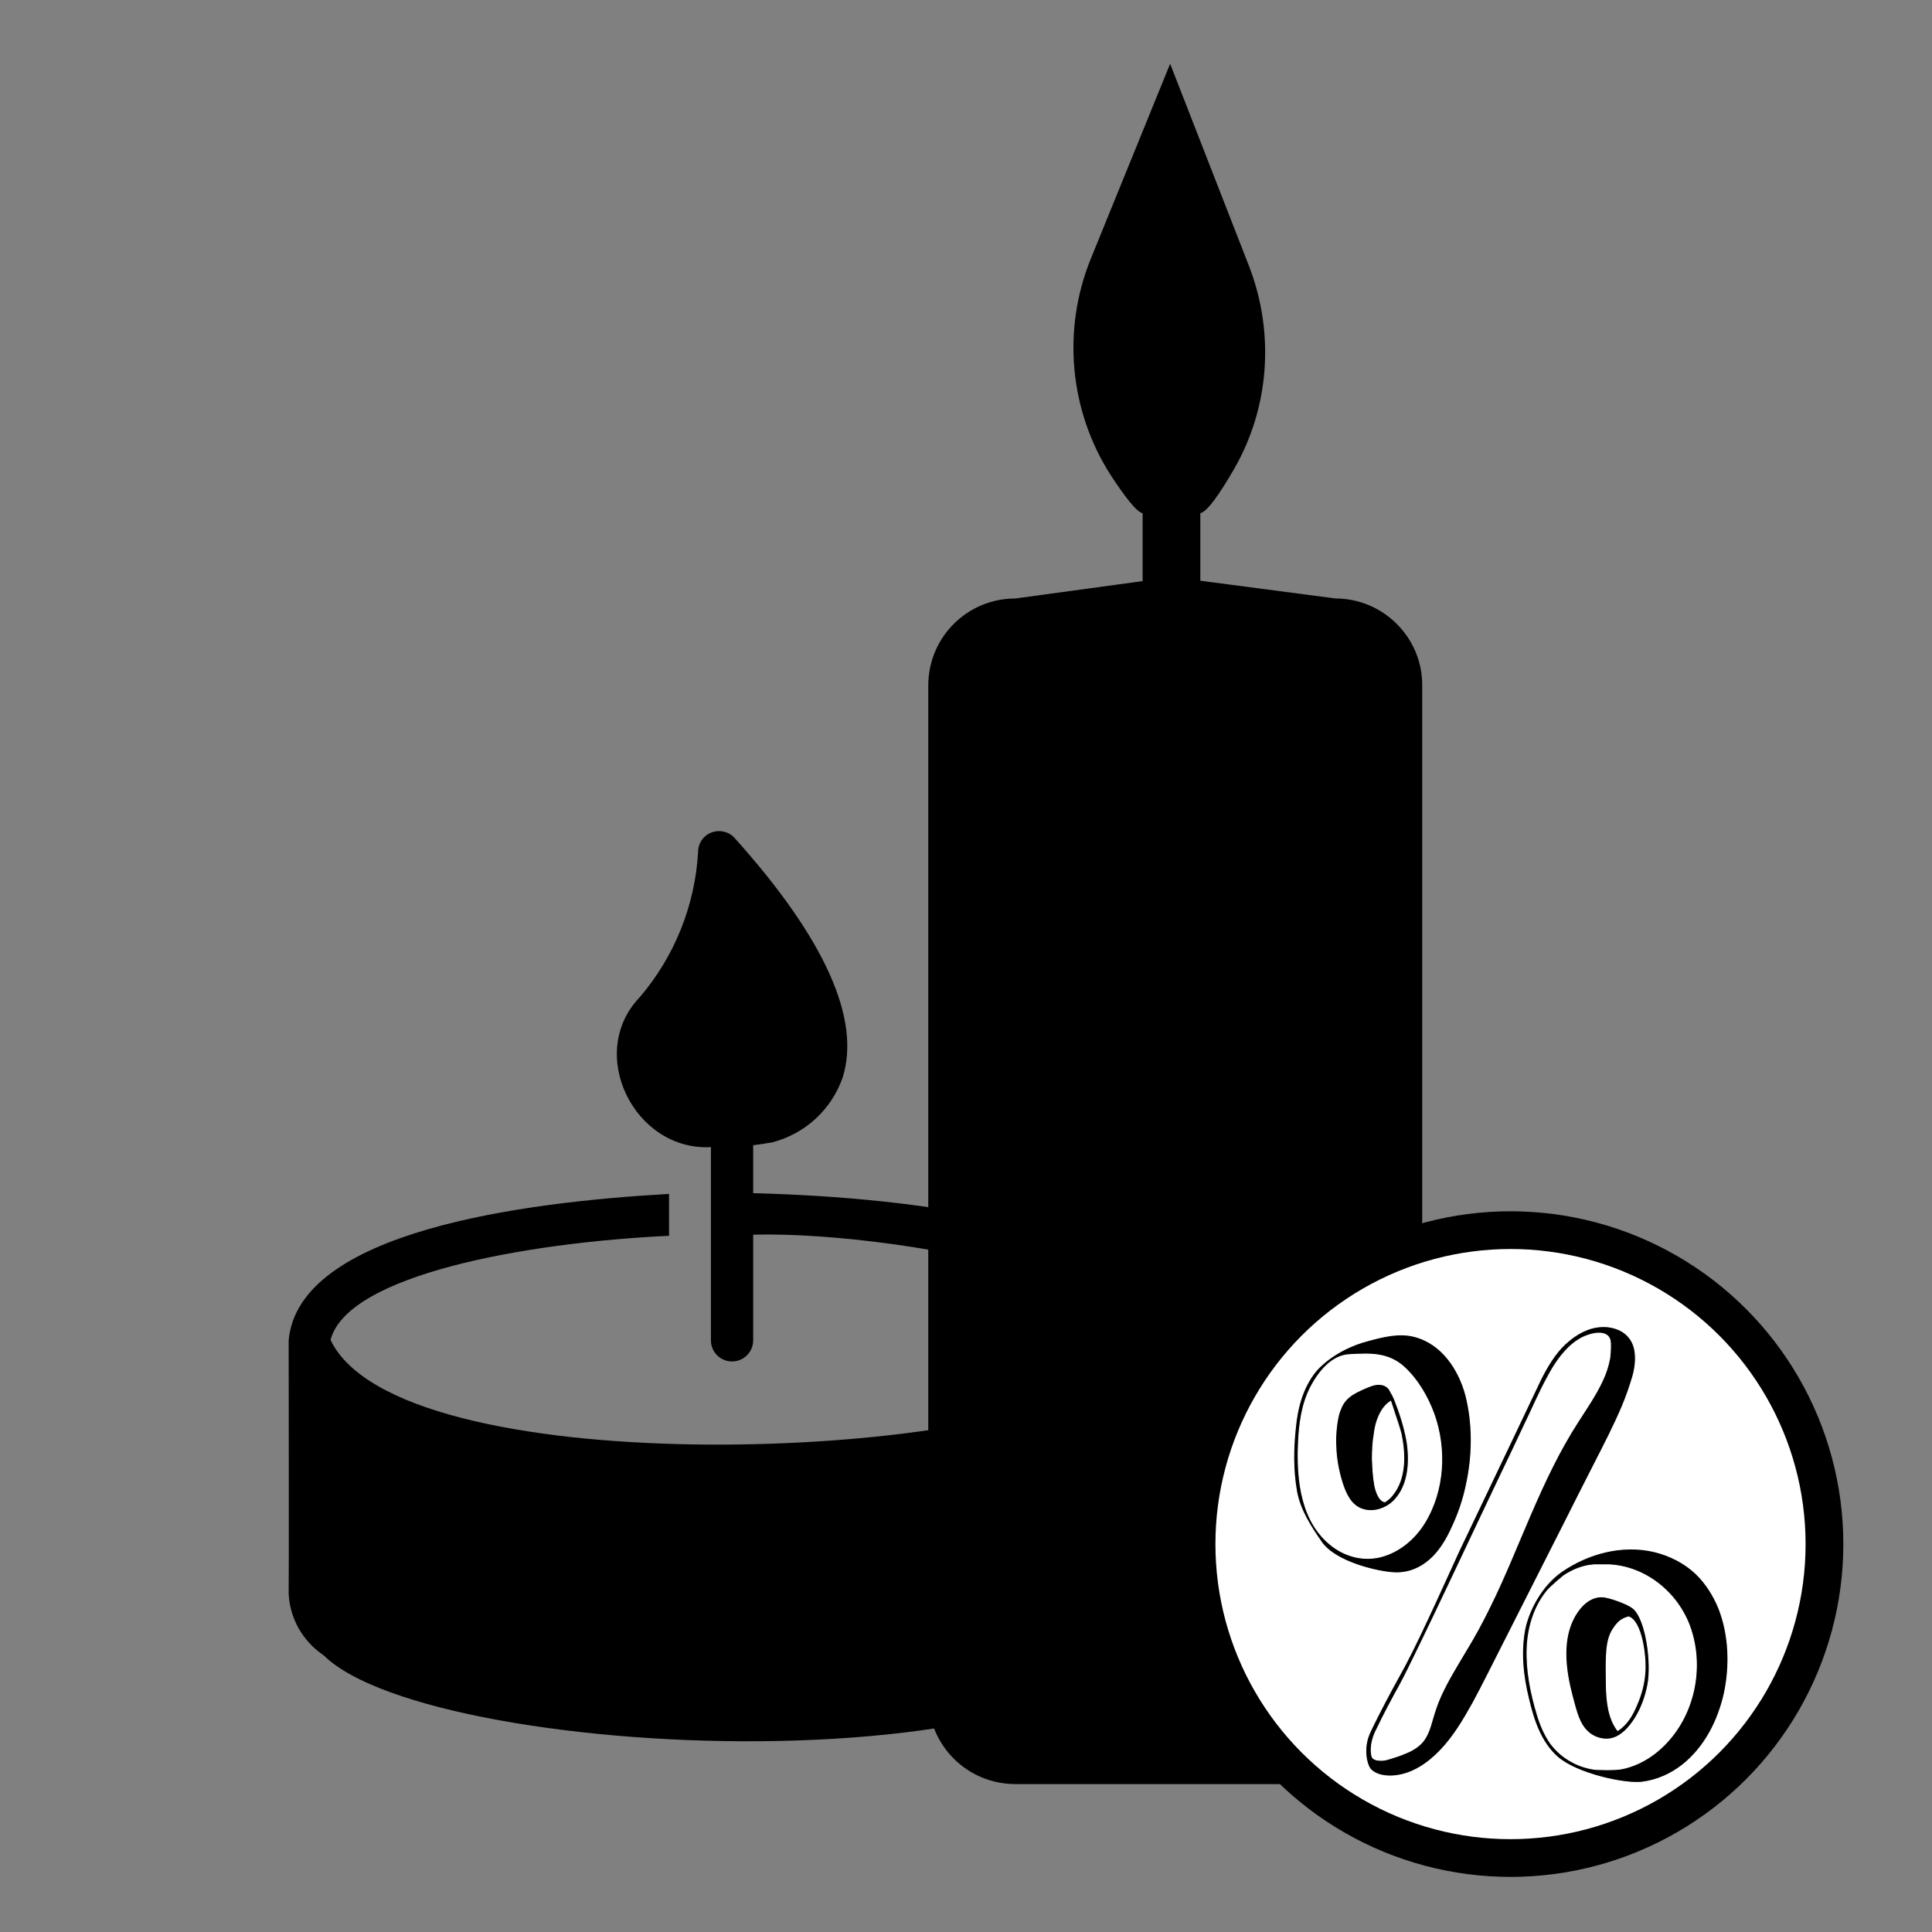
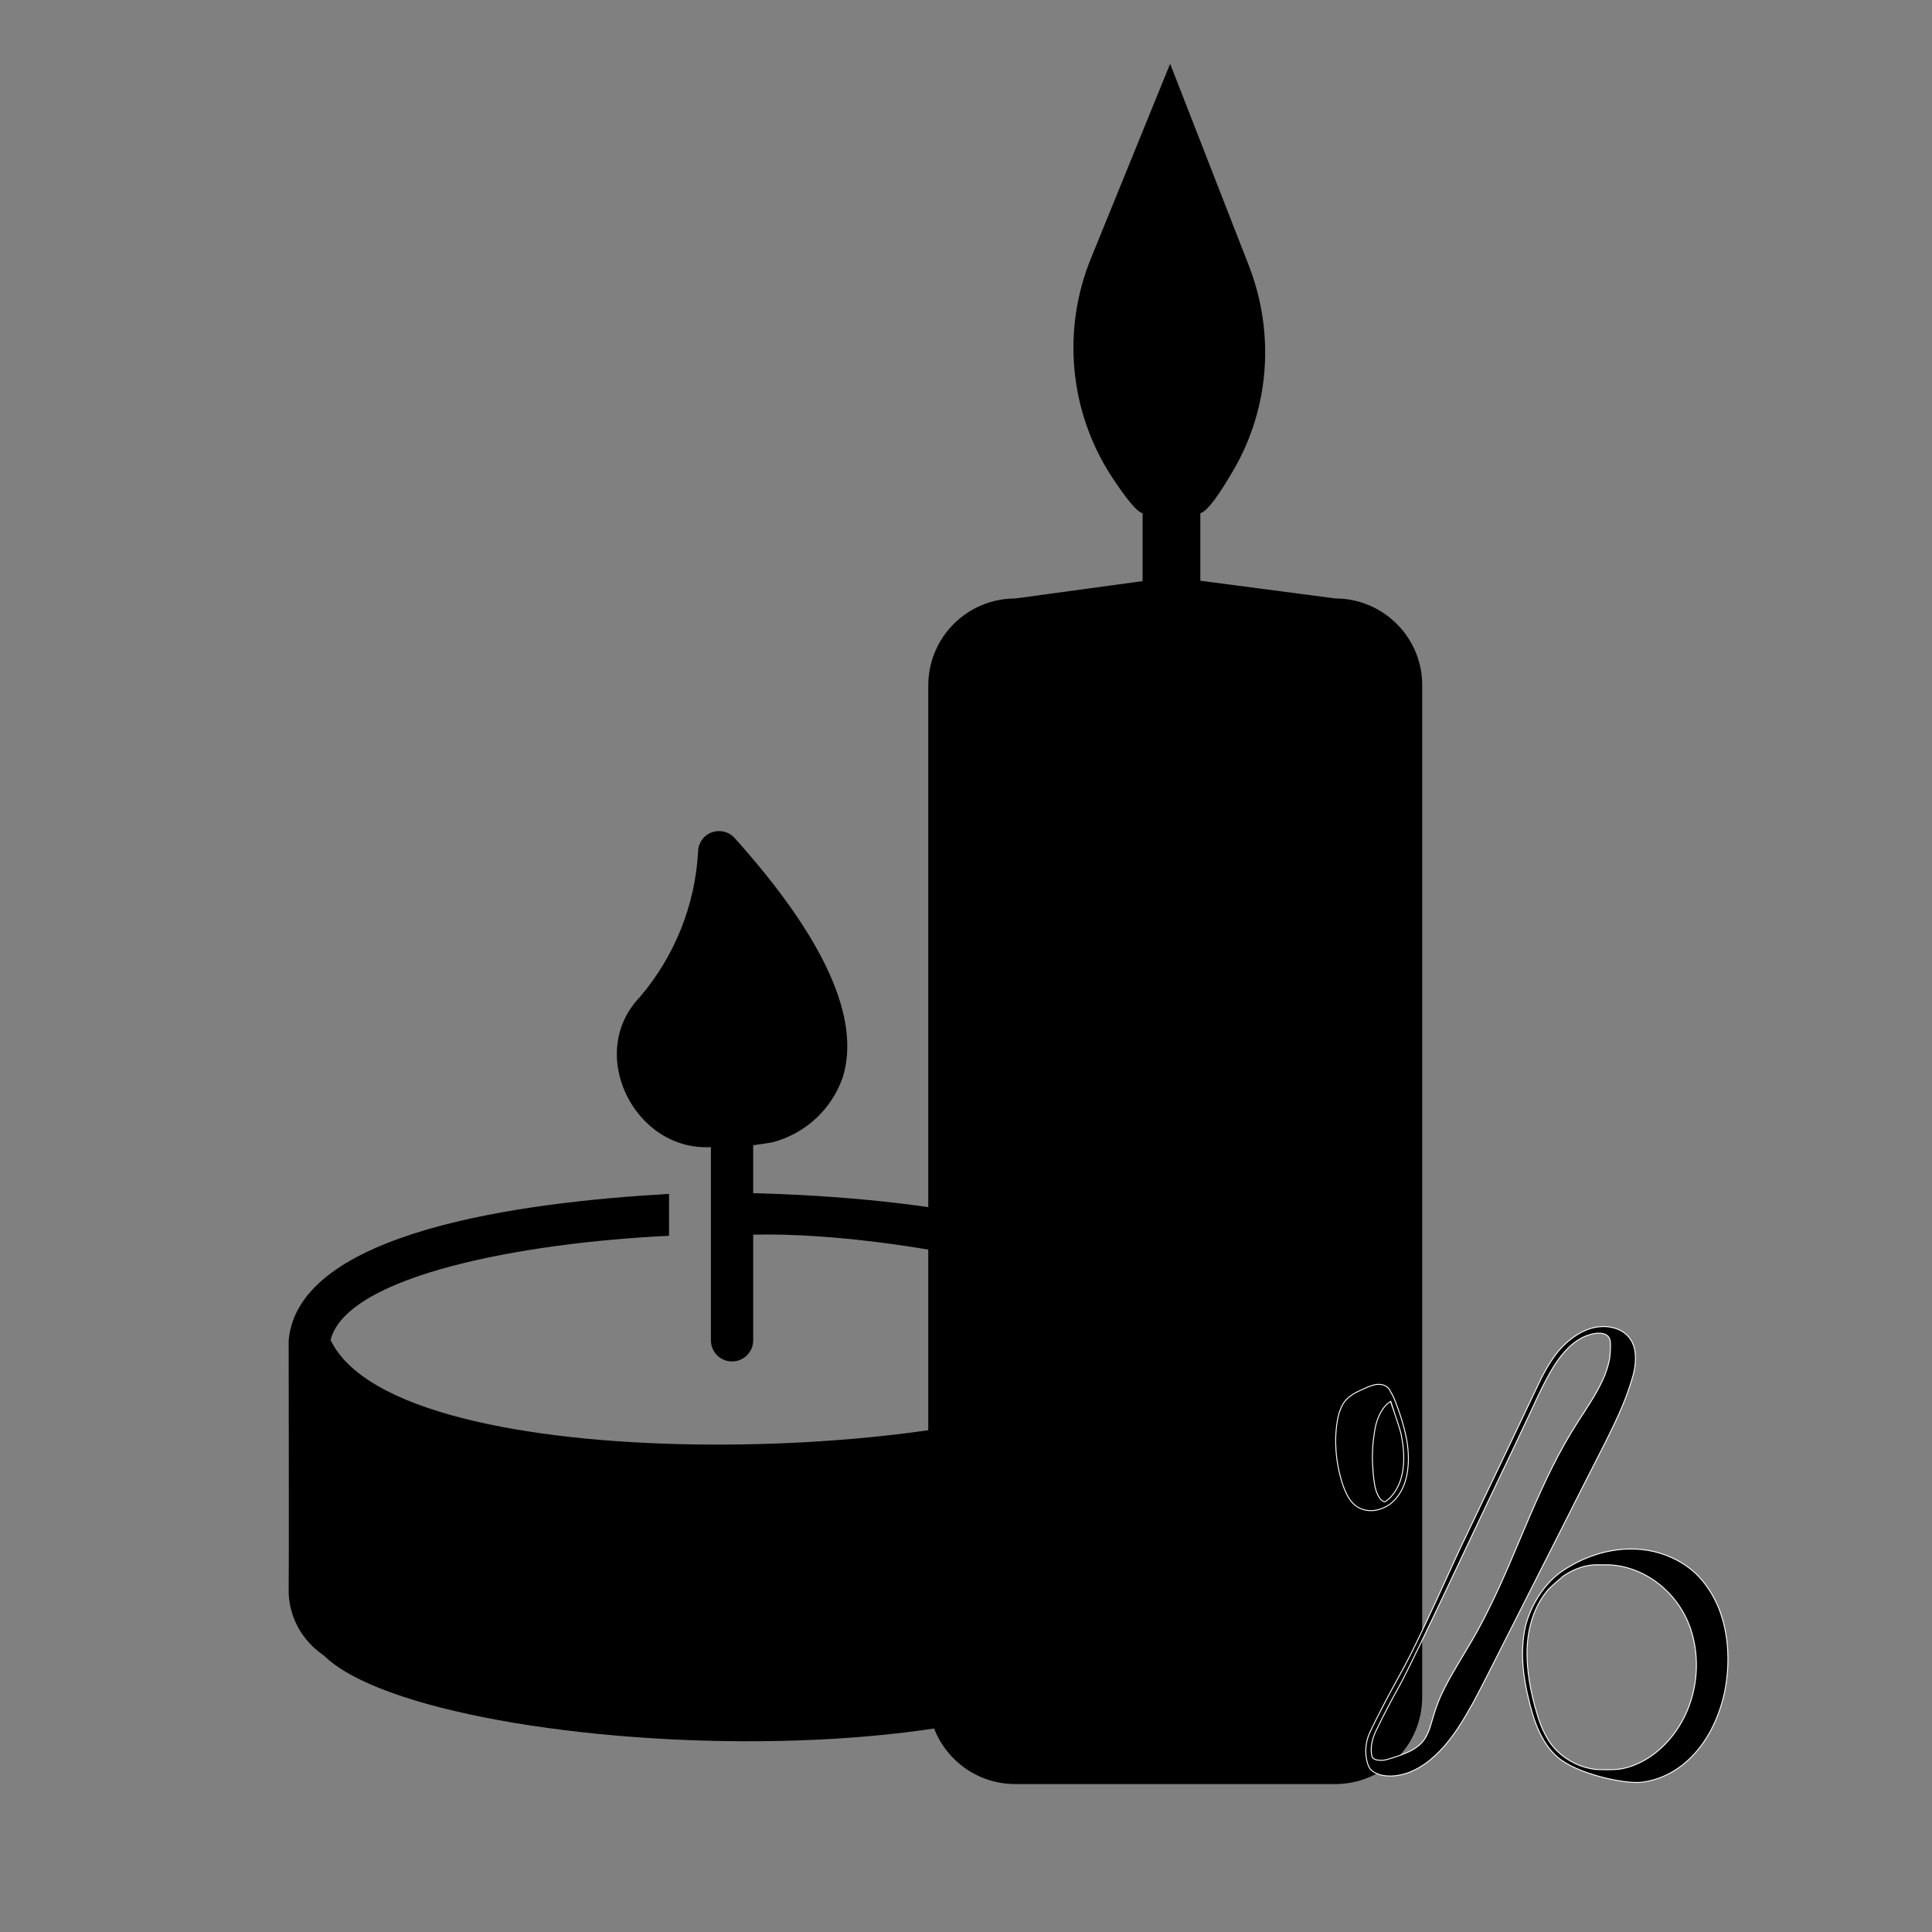
<svg xmlns="http://www.w3.org/2000/svg" xmlns:xlink="http://www.w3.org/1999/xlink" version="1.1" id="Ebene_1" x="0px" y="0px" viewBox="0 0 512 512" style="enable-background:new 0 0 512 512;" xml:space="preserve">
  <rect x="0" y="0" width="512" height="512" fill="#808080" stroke="none" />
  <style type="text/css">
	.st0{fill:#FFFFFF;stroke:#000000;stroke-width:10;stroke-miterlimit:10;}
	.st1{stroke:#FFFFFF;stroke-width:0.25;stroke-miterlimit:10;}
</style>
  <path d="M353.9,158.6l-35.8-4.7V136c1.9-0.4,5.3-5.4,9-11.8c9.4-16.4,10.7-36.1,3.9-53.7l-20.9-53.6l-21,51.6  c-7.7,18.9-5.7,40.4,5.3,57.5c3.6,5.5,6.8,9.7,8.4,10v18l-33.7,4.6c-12.8,0-23.1,10.3-23.1,23.1v268c0,12.8,10.3,23.1,23.1,23.1  h84.7c12.8,0,23.1-10.3,23.1-23.1v-268C377,169,366.6,158.6,353.9,158.6L353.9,158.6z" />
  <g>
-     <circle class="st0" cx="400.3" cy="409.2" r="83.2" />
    <g>
      <g>
        <defs>
          <rect id="SVGID_1_" x="356.6" y="386.8" width="105.4" height="74.6" />
        </defs>
        <clipPath id="SVGID_00000000907377048344468340000015769724034980722614_">
          <use xlink:href="#SVGID_1_" style="overflow:visible;" />
        </clipPath>
      </g>
    </g>
  </g>
  <path d="M85.8,438.7c29.3,29,217,36.9,225.7-16.3c-0.1-10.2-0.1-67.9-0.1-68.2c-4.5-29.6-69.4-36.9-111.8-38v-12.7  c1.7-0.2,3.5-0.5,5.2-0.8c8.6-2.3,15.5-8.6,18.5-17.1c4.9-15.5-4.7-36.9-28.6-63.5c-1.5-1.7-3.9-2.3-6.1-1.5  c-2.2,0.8-3.6,2.9-3.6,5.2c-0.8,14.1-6.2,27.6-15.4,38.4c-14.4,14.9-1.5,40.9,18.8,39.8v51.2c0,3.1,2.5,5.6,5.6,5.6s5.6-2.5,5.6-5.6  v-28c40.7-1.1,132,16.9,89.7,39.4c-30.4,20.5-183.6,26.5-201.7-11.5c4.4-17.2,51.4-25.8,89.7-27.6v-11.1  c-39.1,2.2-98.2,10-100.8,38.8c0,7.9,0.1,61.8,0,67.1C76.8,429,80.3,435,85.8,438.7L85.8,438.7z" />
  <path class="st1" d="M422.7,468.9c-2.2-0.3-4.4-1-6.3-2.1c-2.2-1.2-4-2.8-5.5-4.8c-1.6-2.3-2.7-4.9-3.5-7.6  c-1.7-5.6-2.9-11.6-2.7-17.5c0.2-5.5,1.8-11,5.3-15.3c1.2-1.4,4.3-3.9,4.4-4c2.4-1.6,5.1-2.7,8-2.9c0.5,0,3.5,0,4.1,0  c9.7,0.5,18.2,7.5,21.4,16.6c3.5,10,1.4,21.8-5.6,29.8c-3.2,3.7-7.5,6.6-12.3,7.6C427.8,469.2,422.8,468.9,422.7,468.9z   M455.5,426.2c-1.4-3.4-3.4-6.6-6.1-9.2c-3.1-2.9-6.9-4.8-11-5.8c-8.5-2-17.5,0.4-24.6,5.3c-5.3,3.7-8.7,10.3-9.7,15.2  c-1.2,6.2-0.5,12.5,1,18.6c1.3,5.5,3.2,11.4,7.6,15.3c5.2,4.6,18.2,7.3,22.5,6.7c3.9-0.5,7.5-2.1,10.6-4.5c6-4.7,9.6-11.9,11.2-19.2  C458.5,441.4,458.3,433.3,455.5,426.2" />
-   <path class="st1" d="M428.7,458.6c-2.5-3.3-2.9-7.8-3-11.8c0-2.5-0.1-5,0-7.5c0.1-2.4,0.3-5,1.5-7.1c0.6-1,1.3-2,2.2-2.7  c0.7-0.5,1.4-0.8,2.2-1c3.4,1.1,4.7,10.4,4.3,14.9c-0.2,2.9-1,5.8-2.2,8.5C432.7,454.4,431.1,457.1,428.7,458.6z M433.3,455.4  c1.7-2.7,2.8-5.8,3.4-8.9c1.1-5.7-0.4-17.4-3.9-20.3c-1.3-1.1-5.5-2.6-7.2-2.9c-3.2-0.7-5.9,1.4-7.6,3.9c-3.9,5.7-3.4,13.2-2,19.6  c0.4,1.7,0.8,3.4,1.3,5.1c0.4,1.4,0.8,2.9,1.5,4.3c1.3,2.7,3.6,4.6,6.9,4.7C429.6,460.9,432.2,457.1,433.3,455.4" />
  <path class="st1" d="M364.9,458.2c1.9-4,4-7.9,6.1-11.7c4.2-7.7,22.1-46.1,26.5-55.2c2.2-4.6,4.4-9.2,6.6-13.9c2-4.1,3.8-8.4,6-12.4  c1.7-3.2,3.7-6.3,6.5-8.7c1.3-1.1,2.8-2,4.4-2.5c1.5-0.5,3.7-0.9,5,0.2c0.8,0.7,0.8,1.8,0.8,2.8c0,1-0.1,2.1-0.2,3.1  c-0.4,2.1-1,4-1.9,5.9c-1.8,3.9-4.3,7.5-6.6,11.1c-4.9,7.6-8.7,15.7-12.3,24c-3.6,8.3-6.9,16.7-10.9,24.8c-2,4.1-4.1,8-6.5,11.9  c-2.3,3.9-4.7,7.7-6.6,11.9c-0.9,2-1.6,4.1-2.2,6.2c-0.6,2.1-1.2,4.2-2.6,5.9c-1.3,1.5-3.1,2.5-5,3.2c-0.9,0.4-1.9,0.7-2.8,1  c-1,0.3-2,0.7-3.1,0.7c-0.9,0-2.2-0.1-2.5-1C362.9,462.6,364.1,459.7,364.9,458.2z M422.5,388c2.6-5.1,5.2-10.1,7.4-15.3  c1.1-2.6,2-5.2,2.8-7.9c0.6-2.1,0.9-4.4,0.6-6.6c-0.3-2.2-1.4-4.1-3.3-5.3c-1.8-1.1-4-1.5-6.1-1.3c-4.9,0.4-9.2,4.3-11.1,6.7  c-2.4,3-4.2,6.5-5.8,10c-2.3,4.8-4.5,9.5-6.8,14.3c-4.5,9.5-9.1,19-13.6,28.5c-1,2.1-10,22.3-14.3,30.3c-2.2,4-4.4,8-6.5,12.1  c-1,2-2,3.9-2.9,5.9c-1.8,4.1-0.7,8.5,0.4,9.6c1.7,1.6,4.2,1.8,6.4,1.6c4.7-0.5,8.7-3.3,11.9-6.6c3.6-3.7,6.3-8.3,8.8-12.8  c2.7-5,5.2-10.1,7.8-15.2c5.4-10.7,10.8-21.3,16.2-32C417.1,398.6,419.8,393.3,422.5,388" />
-   <path class="st1" d="M377.5,403.6c-2.6,4.2-6.6,7.6-11.4,8.9c-4.5,1.2-9.1,0.1-12.8-2.6c-8.5-6.3-9.6-17.6-9.2-27.3  c0.2-5.2,0.9-10.5,3.3-15.1c2.1-4,5.6-8.3,10.2-8.5c5.3-0.3,10.2-0.6,14.5,3.3c3.6,3.3,6.2,7.8,7.9,12.4  C383.3,383.9,382.8,395,377.5,403.6z M388.5,369.9c-1.8-6.9-6.3-13.8-13.6-15.7c-4.1-1.1-8.3,0-12.4,1.1c-8.8,2.3-13.4,7.5-13.9,8.2  c-3.4,4.2-4.8,9.6-5.3,14.8c-0.6,5.6-0.7,11.3,0.3,16.9c0.9,5,3.7,9.3,6.6,13.5c3.8,5.4,15.1,7.9,19.2,8.1c3.6,0.2,6.9-1.1,9.6-3.5  c2.6-2.3,4.4-5.4,5.8-8.5c1.7-3.6,3-7.4,3.8-11.3C390.3,385.8,390.4,377.5,388.5,369.9" />
  <path class="st1" d="M369.1,396.1c-0.6,0.8-1.3,1.4-2.1,1.9c-1.7-0.3-2.5-3.3-2.7-4.5c-0.4-2.2-0.5-4.5-0.6-6.8  c0-2.3,0.1-4.5,0.5-6.8c0.2-1.7,0.6-3.3,1.3-4.8c0.7-1.5,1.6-2.8,3-3.7c0,0.1,2.1,5.8,2.8,8.6C372.4,385.3,372.6,391.7,369.1,396.1z   M369.5,370.7c-0.3-0.7-0.6-1.3-1-1.9c-0.4-1.1-1.5-1.8-2.6-1.9c-1.5-0.2-3,0.5-4.4,1.1c-1.3,0.6-2.7,1.2-3.8,2.1  c-1.2,0.9-2,2.1-2.5,3.5c-0.6,1.4-0.8,2.9-1,4.4c-0.2,1.7-0.3,3.5-0.2,5.2c0.1,3.3,0.7,6.6,1.7,9.8c0.9,2.7,2.1,5.6,4.9,6.8  c2.6,1.1,5.6,0.4,7.8-1.2c5-3.9,5.4-11.2,4.4-17C372.1,377.9,370.9,374.2,369.5,370.7" />
</svg>